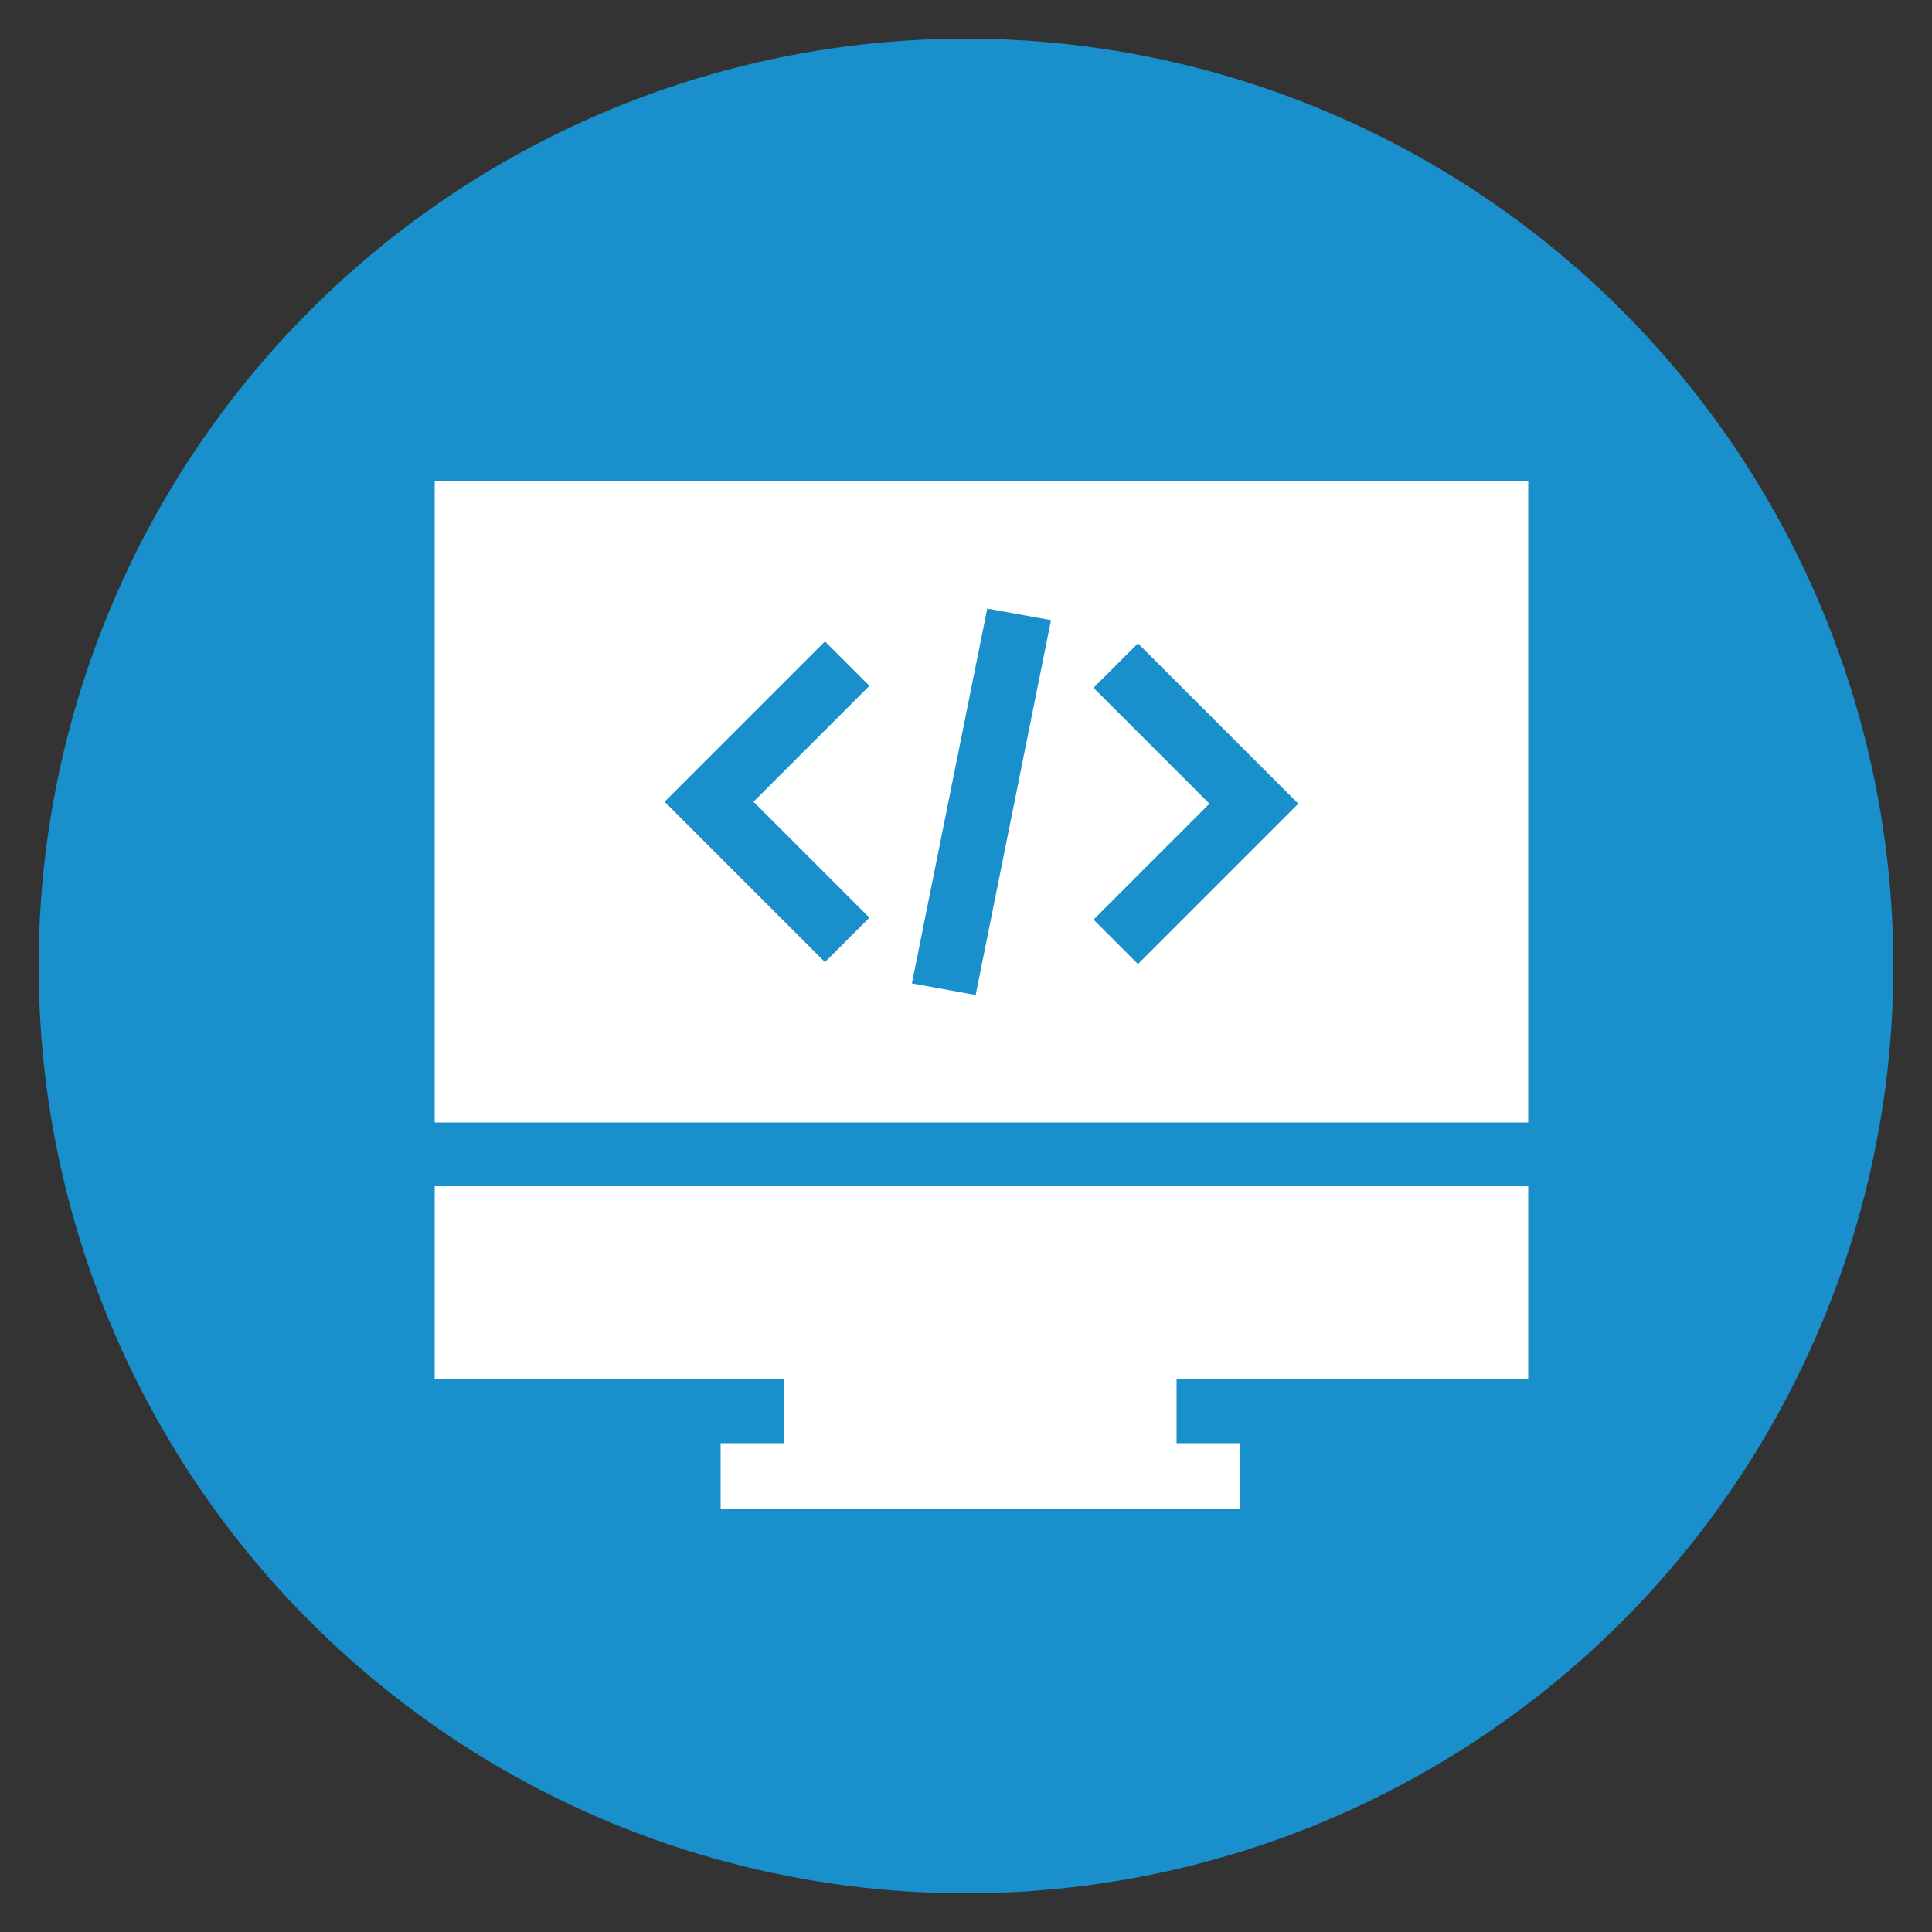
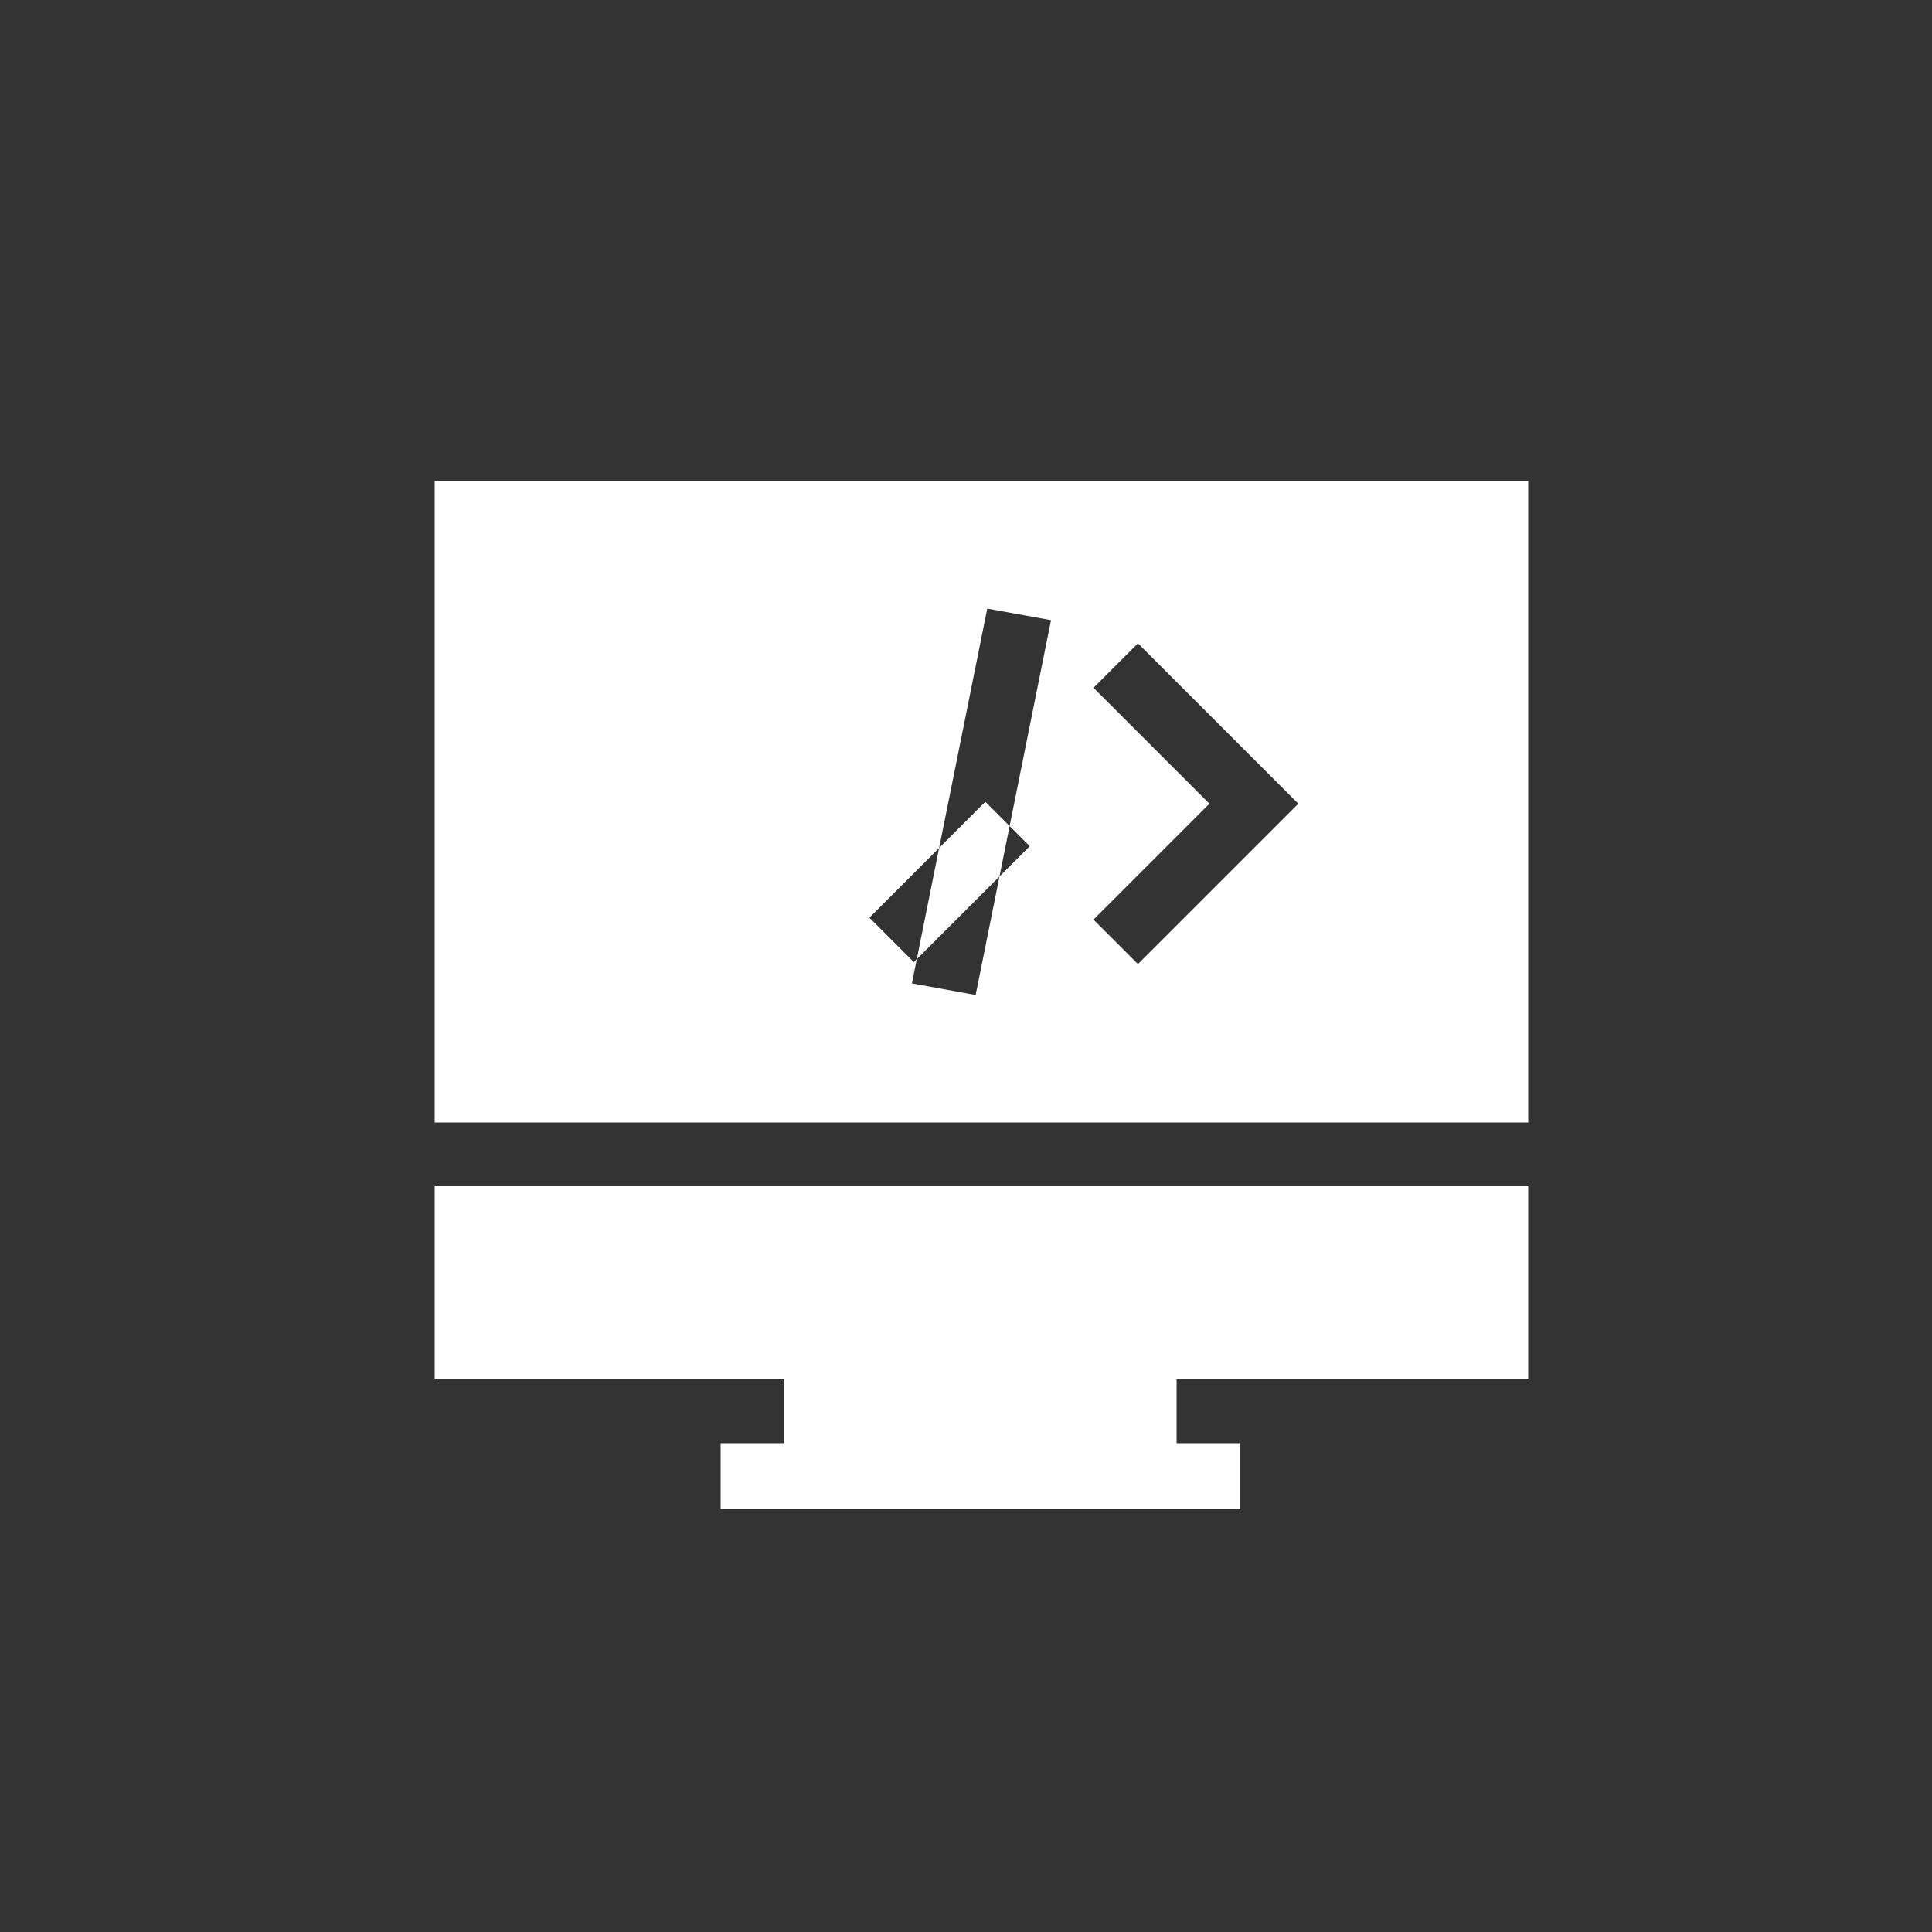
<svg xmlns="http://www.w3.org/2000/svg" version="1.1" id="Layer_1" x="0px" y="0px" viewBox="0 0 100 100" style="enable-background:new 0 0 100 100;" xml:space="preserve">
  <rect x="0" y="0" width="100" height="100" fill="#333333" stroke="none" />
  <style type="text/css">
	.st0{fill:#198FCC;}
	.st1{fill:#FFFFFF;}
</style>
  <title>Web Development</title>
  <g>
    <g id="Layer_1-2">
-       <circle class="st0" cx="50" cy="50" r="48" />
-     </g>
+       </g>
  </g>
  <g>
    <g>
      <g>
-         <path class="st1" d="M22.5,24.9v33.2h56.6V24.9H22.5z M45,47.5l-2.3,2.3l-8.3-8.3l8.3-8.3l2.3,2.3l-6,6L45,47.5z M50.5,51.5     l-3.3-0.6l3.9-19.4l3.3,0.6L50.5,51.5z M58.9,49.9l-2.3-2.3l6-6l-6-6l2.3-2.3l8.3,8.3L58.9,49.9z" />
+         <path class="st1" d="M22.5,24.9v33.2h56.6V24.9H22.5z M45,47.5l-2.3,2.3l8.3-8.3l2.3,2.3l-6,6L45,47.5z M50.5,51.5     l-3.3-0.6l3.9-19.4l3.3,0.6L50.5,51.5z M58.9,49.9l-2.3-2.3l6-6l-6-6l2.3-2.3l8.3,8.3L58.9,49.9z" />
      </g>
    </g>
    <g>
      <g>
        <polygon class="st1" points="79.1,71.4 79.1,61.4 22.5,61.4 22.5,71.4 40.6,71.4 40.6,74.7 37.3,74.7 37.3,78.1 64.2,78.1     64.2,74.7 60.9,74.7 60.9,71.4    " />
      </g>
    </g>
  </g>
</svg>